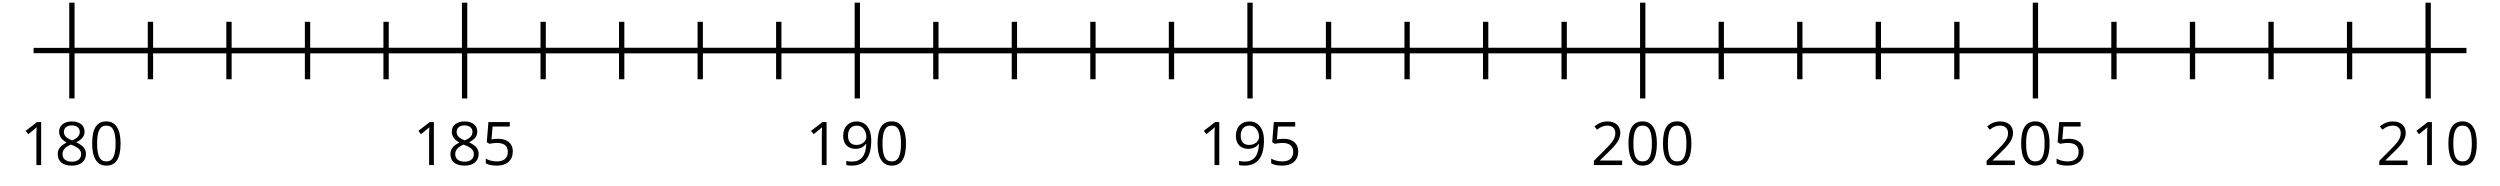
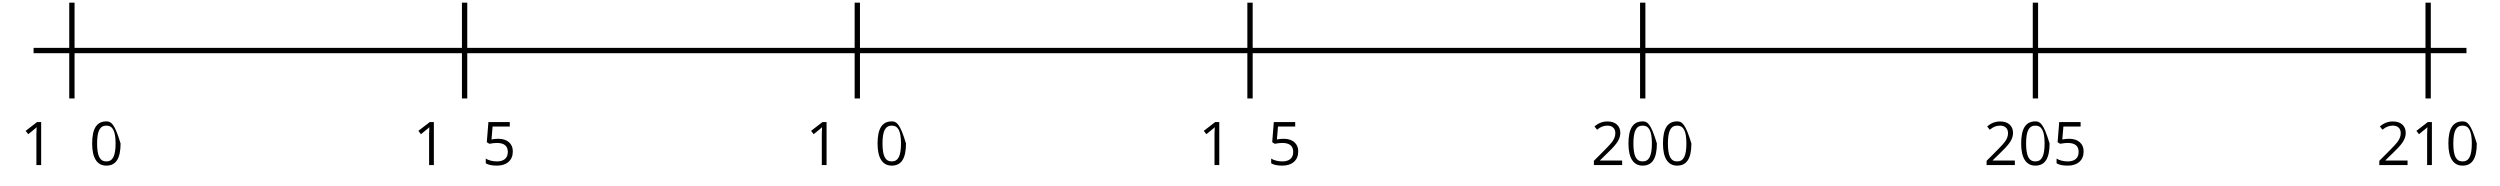
<svg xmlns="http://www.w3.org/2000/svg" xmlns:xlink="http://www.w3.org/1999/xlink" height="34.908pt" version="1.1" viewBox="-72 -72 469.822 34.908" width="469.822pt">
  <defs>
-     <path d="M5.906 -4.05C5.906 -5.398 5.68 -6.425 5.227 -7.138C4.768 -7.851 4.105 -8.204 3.227 -8.204C2.326 -8.204 1.657 -7.862 1.221 -7.182S0.564 -5.459 0.564 -4.05C0.564 -2.685 0.79 -1.652 1.243 -0.95C1.696 -0.243 2.359 0.11 3.227 0.11C4.133 0.11 4.807 -0.232 5.249 -0.923C5.685 -1.613 5.906 -2.652 5.906 -4.05ZM1.492 -4.05C1.492 -5.227 1.63 -6.077 1.906 -6.608C2.182 -7.144 2.624 -7.409 3.227 -7.409C3.84 -7.409 4.282 -7.138 4.553 -6.597C4.829 -6.061 4.967 -5.21 4.967 -4.05S4.829 -2.039 4.553 -1.492C4.282 -0.95 3.84 -0.68 3.227 -0.68C2.624 -0.68 2.182 -0.95 1.906 -1.481C1.63 -2.022 1.492 -2.873 1.492 -4.05Z" id="g1-16" />
+     <path d="M5.906 -4.05C4.768 -7.851 4.105 -8.204 3.227 -8.204C2.326 -8.204 1.657 -7.862 1.221 -7.182S0.564 -5.459 0.564 -4.05C0.564 -2.685 0.79 -1.652 1.243 -0.95C1.696 -0.243 2.359 0.11 3.227 0.11C4.133 0.11 4.807 -0.232 5.249 -0.923C5.685 -1.613 5.906 -2.652 5.906 -4.05ZM1.492 -4.05C1.492 -5.227 1.63 -6.077 1.906 -6.608C2.182 -7.144 2.624 -7.409 3.227 -7.409C3.84 -7.409 4.282 -7.138 4.553 -6.597C4.829 -6.061 4.967 -5.21 4.967 -4.05S4.829 -2.039 4.553 -1.492C4.282 -0.95 3.84 -0.68 3.227 -0.68C2.624 -0.68 2.182 -0.95 1.906 -1.481C1.63 -2.022 1.492 -2.873 1.492 -4.05Z" id="g1-16" />
    <path d="M3.95 0V-8.077H3.177L1.039 -6.425L1.525 -5.796C2.304 -6.431 2.746 -6.79 2.84 -6.873S3.022 -7.039 3.099 -7.116C3.072 -6.691 3.055 -6.238 3.055 -5.757V0H3.95Z" id="g1-17" />
    <path d="M5.862 0V-0.851H1.707V-0.895L3.475 -2.624C4.265 -3.392 4.801 -4.022 5.088 -4.525S5.519 -5.53 5.519 -6.044C5.519 -6.702 5.304 -7.221 4.873 -7.613C4.442 -8 3.845 -8.193 3.088 -8.193C2.21 -8.193 1.403 -7.884 0.657 -7.265L1.144 -6.641C1.514 -6.934 1.845 -7.133 2.144 -7.243C2.448 -7.354 2.762 -7.409 3.099 -7.409C3.564 -7.409 3.928 -7.282 4.188 -7.028C4.448 -6.779 4.58 -6.436 4.58 -6.006C4.58 -5.702 4.53 -5.414 4.425 -5.149S4.166 -4.613 3.961 -4.332S3.326 -3.586 2.68 -2.928L0.552 -0.79V0H5.862Z" id="g1-18" />
    <path d="M3.077 -4.934C2.657 -4.934 2.238 -4.89 1.812 -4.807L2.017 -7.232H5.249V-8.077H1.232L0.928 -4.298L1.403 -3.994C1.989 -4.099 2.459 -4.155 2.807 -4.155C4.188 -4.155 4.878 -3.591 4.878 -2.464C4.878 -1.884 4.696 -1.442 4.343 -1.138C3.978 -0.834 3.475 -0.68 2.829 -0.68C2.459 -0.68 2.077 -0.729 1.696 -0.818C1.315 -0.917 0.994 -1.044 0.735 -1.21V-0.326C1.215 -0.033 1.906 0.11 2.818 0.11C3.751 0.11 4.486 -0.127 5.017 -0.602C5.553 -1.077 5.818 -1.735 5.818 -2.569C5.818 -3.304 5.575 -3.878 5.083 -4.298C4.597 -4.724 3.928 -4.934 3.077 -4.934Z" id="g1-21" />
-     <path d="M3.227 -8.193C2.503 -8.193 1.923 -8.022 1.492 -7.669C1.055 -7.326 0.84 -6.856 0.84 -6.271C0.84 -5.856 0.95 -5.486 1.171 -5.149C1.392 -4.818 1.757 -4.508 2.265 -4.221C1.138 -3.707 0.575 -2.983 0.575 -2.061C0.575 -1.37 0.807 -0.834 1.271 -0.453C1.735 -0.077 2.398 0.11 3.26 0.11C4.072 0.11 4.713 -0.088 5.182 -0.486C5.652 -0.89 5.884 -1.425 5.884 -2.094C5.884 -2.547 5.746 -2.945 5.47 -3.293C5.193 -3.635 4.729 -3.961 4.072 -4.276C4.613 -4.547 5.006 -4.845 5.254 -5.171S5.624 -5.862 5.624 -6.26C5.624 -6.862 5.409 -7.337 4.978 -7.68S3.961 -8.193 3.227 -8.193ZM1.481 -2.039C1.481 -2.436 1.602 -2.779 1.851 -3.061C2.099 -3.348 2.497 -3.608 3.044 -3.845C3.757 -3.586 4.26 -3.315 4.547 -3.039C4.834 -2.757 4.978 -2.442 4.978 -2.083C4.978 -1.635 4.823 -1.282 4.519 -1.022S3.785 -0.635 3.238 -0.635C2.68 -0.635 2.249 -0.757 1.945 -1.006C1.635 -1.254 1.481 -1.597 1.481 -2.039ZM3.215 -7.448C3.685 -7.448 4.05 -7.337 4.32 -7.116C4.586 -6.901 4.718 -6.602 4.718 -6.232C4.718 -5.895 4.608 -5.597 4.387 -5.343C4.171 -5.088 3.796 -4.851 3.271 -4.63C2.685 -4.873 2.282 -5.116 2.066 -5.359S1.74 -5.895 1.74 -6.232C1.74 -6.602 1.873 -6.895 2.133 -7.116S2.757 -7.448 3.215 -7.448Z" id="g1-24" />
-     <path d="M5.862 -4.63C5.862 -5.365 5.751 -6 5.53 -6.541C5.309 -7.077 4.994 -7.492 4.586 -7.768C4.171 -8.055 3.691 -8.193 3.144 -8.193C2.376 -8.193 1.762 -7.95 1.293 -7.464C0.818 -6.978 0.586 -6.315 0.586 -5.475C0.586 -4.707 0.796 -4.111 1.215 -3.685S2.204 -3.044 2.917 -3.044C3.337 -3.044 3.713 -3.127 4.05 -3.282C4.387 -3.448 4.652 -3.68 4.856 -3.983H4.923C4.884 -2.851 4.635 -2.017 4.188 -1.47C3.735 -0.917 3.066 -0.646 2.182 -0.646C1.807 -0.646 1.47 -0.696 1.177 -0.79V0C1.425 0.072 1.768 0.11 2.193 0.11C4.641 0.11 5.862 -1.47 5.862 -4.63ZM3.144 -7.409C3.492 -7.409 3.801 -7.315 4.077 -7.127C4.343 -6.939 4.558 -6.68 4.707 -6.354S4.934 -5.669 4.934 -5.282C4.934 -5.022 4.851 -4.779 4.691 -4.541S4.309 -4.122 4.022 -3.983C3.746 -3.845 3.436 -3.779 3.099 -3.779C2.558 -3.779 2.155 -3.934 1.89 -4.232C1.624 -4.541 1.492 -4.956 1.492 -5.486C1.492 -6.088 1.635 -6.564 1.923 -6.901S2.619 -7.409 3.144 -7.409Z" id="g1-25" />
  </defs>
  <g id="page1">
    <path d="M-65.688 -62.504H391.52" fill="none" stroke="#000000" stroke-linejoin="bevel" stroke-miterlimit="10.037" stroke-width="1" />
-     <path d="M-43.727 -57.102V-67.902M-28.969 -57.102V-67.902M-14.207 -57.102V-67.902M0.555 -57.102V-67.902M30.074 -57.102V-67.902M44.832 -57.102V-67.902M59.594 -57.102V-67.902M74.352 -57.102V-67.902M103.875 -57.102V-67.902M118.633 -57.102V-67.902M133.395 -57.102V-67.902M148.153 -57.102V-67.902M177.672 -57.102V-67.902M192.434 -57.102V-67.902M207.196 -57.102V-67.902M221.953 -57.102V-67.902M251.473 -57.102V-67.902M266.235 -57.102V-67.902M280.992 -57.102V-67.902M295.754 -57.102V-67.902M325.274 -57.102V-67.902M340.035 -57.102V-67.902M354.793 -57.102V-67.902M369.555 -57.102V-67.902" fill="none" stroke="#000000" stroke-linejoin="bevel" stroke-miterlimit="10.037" stroke-width="1" />
    <path d="M-58.488 -53.5V-71.5M15.312 -53.5V-71.5M89.113 -53.5V-71.5M162.914 -53.5V-71.5M236.715 -53.5V-71.5M310.516 -53.5V-71.5M384.317 -53.5V-71.5" fill="none" stroke="#000000" stroke-linejoin="bevel" stroke-miterlimit="10.037" stroke-width="1" />
-     <path d="M-58.488 -62.5H384.317" fill="none" stroke="#000000" stroke-linejoin="bevel" stroke-miterlimit="10.037" stroke-width="1" />
    <g transform="matrix(1 0 0 1 -23.241 46.929)">
      <use x="-44.974" xlink:href="#g1-17" y="-87.913" />
      <use x="-38.489" xlink:href="#g1-24" y="-87.913" />
      <use x="-32.004" xlink:href="#g1-16" y="-87.913" />
    </g>
    <g transform="matrix(1 0 0 1 50.559 46.929)">
      <use x="-44.974" xlink:href="#g1-17" y="-87.913" />
      <use x="-38.489" xlink:href="#g1-24" y="-87.913" />
      <use x="-32.004" xlink:href="#g1-21" y="-87.913" />
    </g>
    <g transform="matrix(1 0 0 1 124.36 46.929)">
      <use x="-44.974" xlink:href="#g1-17" y="-87.913" />
      <use x="-38.489" xlink:href="#g1-25" y="-87.913" />
      <use x="-32.004" xlink:href="#g1-16" y="-87.913" />
    </g>
    <g transform="matrix(1 0 0 1 198.16 46.929)">
      <use x="-44.974" xlink:href="#g1-17" y="-87.913" />
      <use x="-38.489" xlink:href="#g1-25" y="-87.913" />
      <use x="-32.004" xlink:href="#g1-21" y="-87.913" />
    </g>
    <g transform="matrix(1 0 0 1 271.96 46.929)">
      <use x="-44.974" xlink:href="#g1-18" y="-87.913" />
      <use x="-38.489" xlink:href="#g1-16" y="-87.913" />
      <use x="-32.004" xlink:href="#g1-16" y="-87.913" />
    </g>
    <g transform="matrix(1 0 0 1 345.76 46.929)">
      <use x="-44.974" xlink:href="#g1-18" y="-87.913" />
      <use x="-38.489" xlink:href="#g1-16" y="-87.913" />
      <use x="-32.004" xlink:href="#g1-21" y="-87.913" />
    </g>
    <g transform="matrix(1 0 0 1 419.561 46.929)">
      <use x="-44.974" xlink:href="#g1-18" y="-87.913" />
      <use x="-38.489" xlink:href="#g1-17" y="-87.913" />
      <use x="-32.004" xlink:href="#g1-16" y="-87.913" />
    </g>
  </g>
</svg>